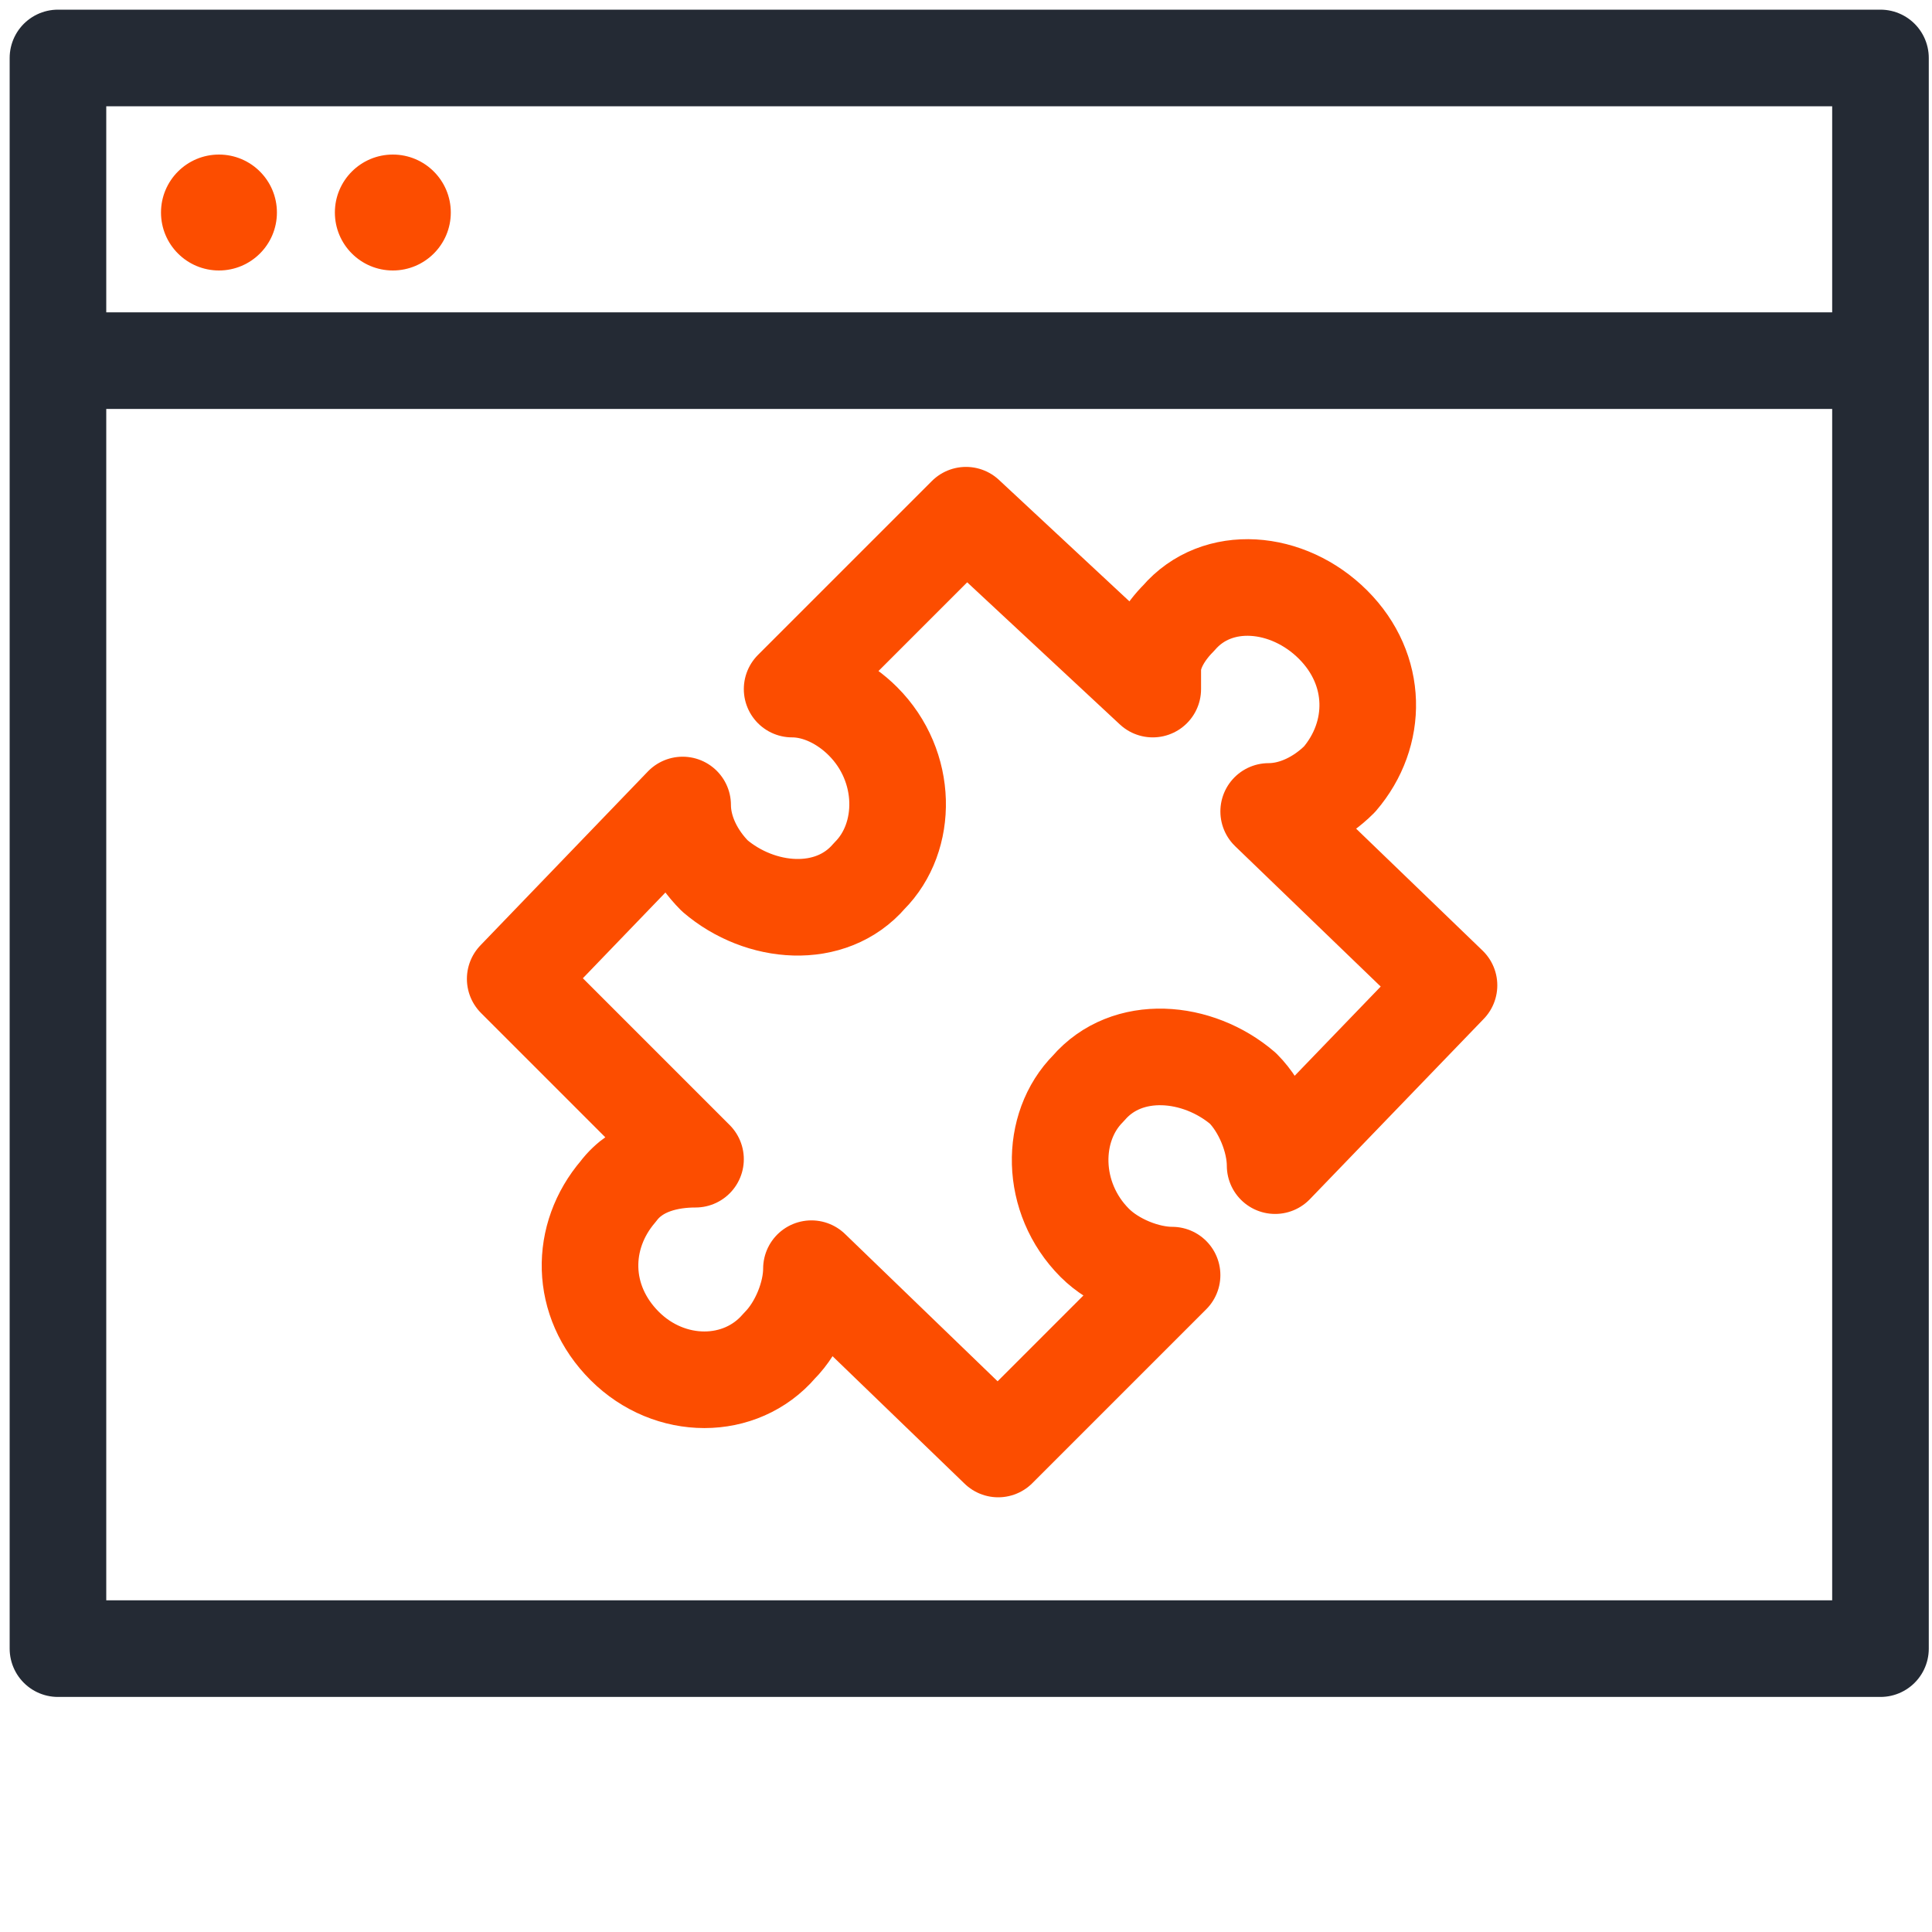
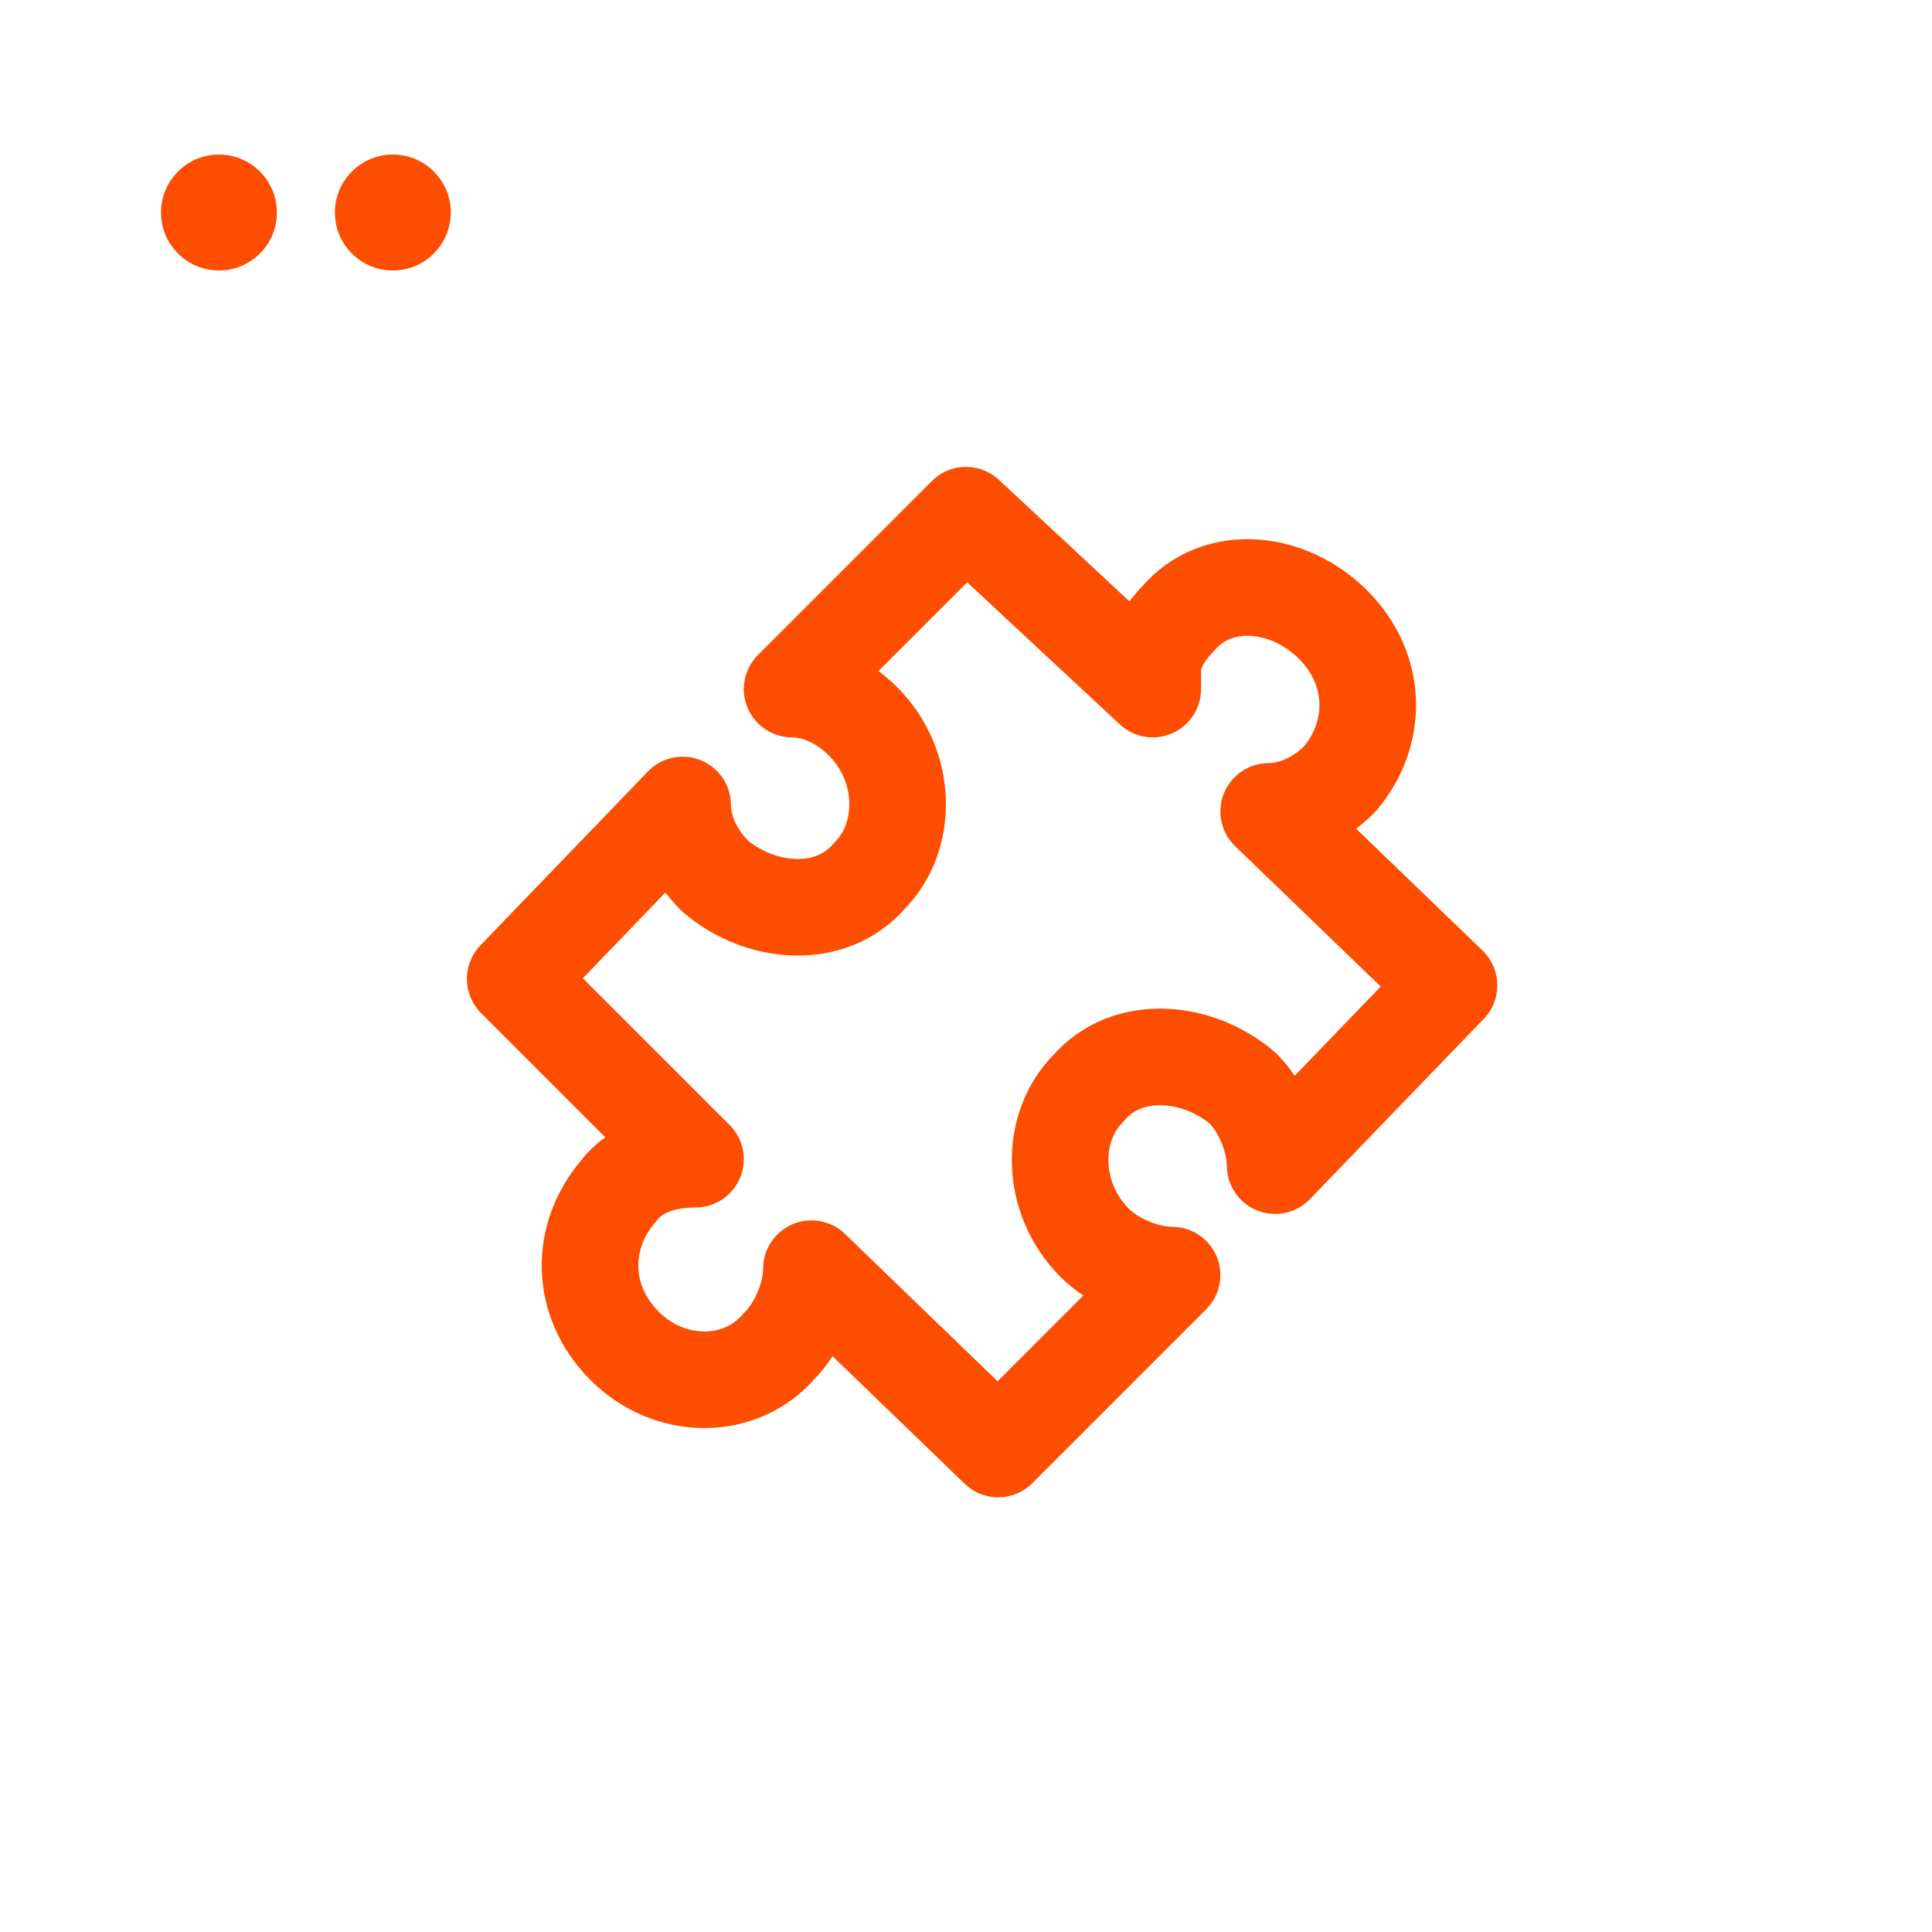
<svg xmlns="http://www.w3.org/2000/svg" version="1.1" id="Layer_1" x="0px" y="0px" viewBox="0 0 30 30" style="enable-background:new 0 0 30 30;" xml:space="preserve">
  <style type="text/css">
	.st0{fill:none;stroke:#242A34;stroke-width:1.5;stroke-linejoin:round;}
	.st1{fill:none;stroke:#242A34;stroke-width:1.5;}
	.st2{fill:#FC4D00;}
	.st3{fill:none;stroke:#FC4D00;stroke-width:1.5;stroke-linejoin:round;stroke-miterlimit:10;}
</style>
-   <rect x="0.9" y="0.9" class="st0" width="28.3" height="24.7" />
-   <path class="st1" d="M1.1,5.6h28" />
  <circle class="st2" cx="3.4" cy="3.3" r="0.9" />
  <circle class="st2" cx="6.1" cy="3.3" r="0.9" />
  <path class="st3" d="M18.3,9.6c-0.2,0.2-0.4,0.5-0.4,0.8c0,0.1,0,0.2,0,0.3l0,0L15,8l-2.7,2.7c0.4,0,0.8,0.2,1.1,0.5  c0.7,0.7,0.7,1.8,0.1,2.4c-0.6,0.7-1.7,0.6-2.4,0c-0.3-0.3-0.5-0.7-0.5-1.1l-2.6,2.7l2.8,2.8l0,0c-0.4,0-0.9,0.1-1.2,0.5  c-0.6,0.7-0.6,1.7,0.1,2.4c0.7,0.7,1.8,0.7,2.4,0c0.3-0.3,0.5-0.8,0.5-1.2l0,0l2.9,2.8l2.7-2.7c-0.4,0-0.9-0.2-1.2-0.5  c-0.7-0.7-0.7-1.8-0.1-2.4c0.6-0.7,1.7-0.6,2.4,0c0.3,0.3,0.5,0.8,0.5,1.2l2.7-2.8l-2.8-2.7c0.4,0,0.8-0.2,1.1-0.5  c0.6-0.7,0.6-1.7-0.1-2.4C20,9,18.9,8.9,18.3,9.6z" />
</svg>